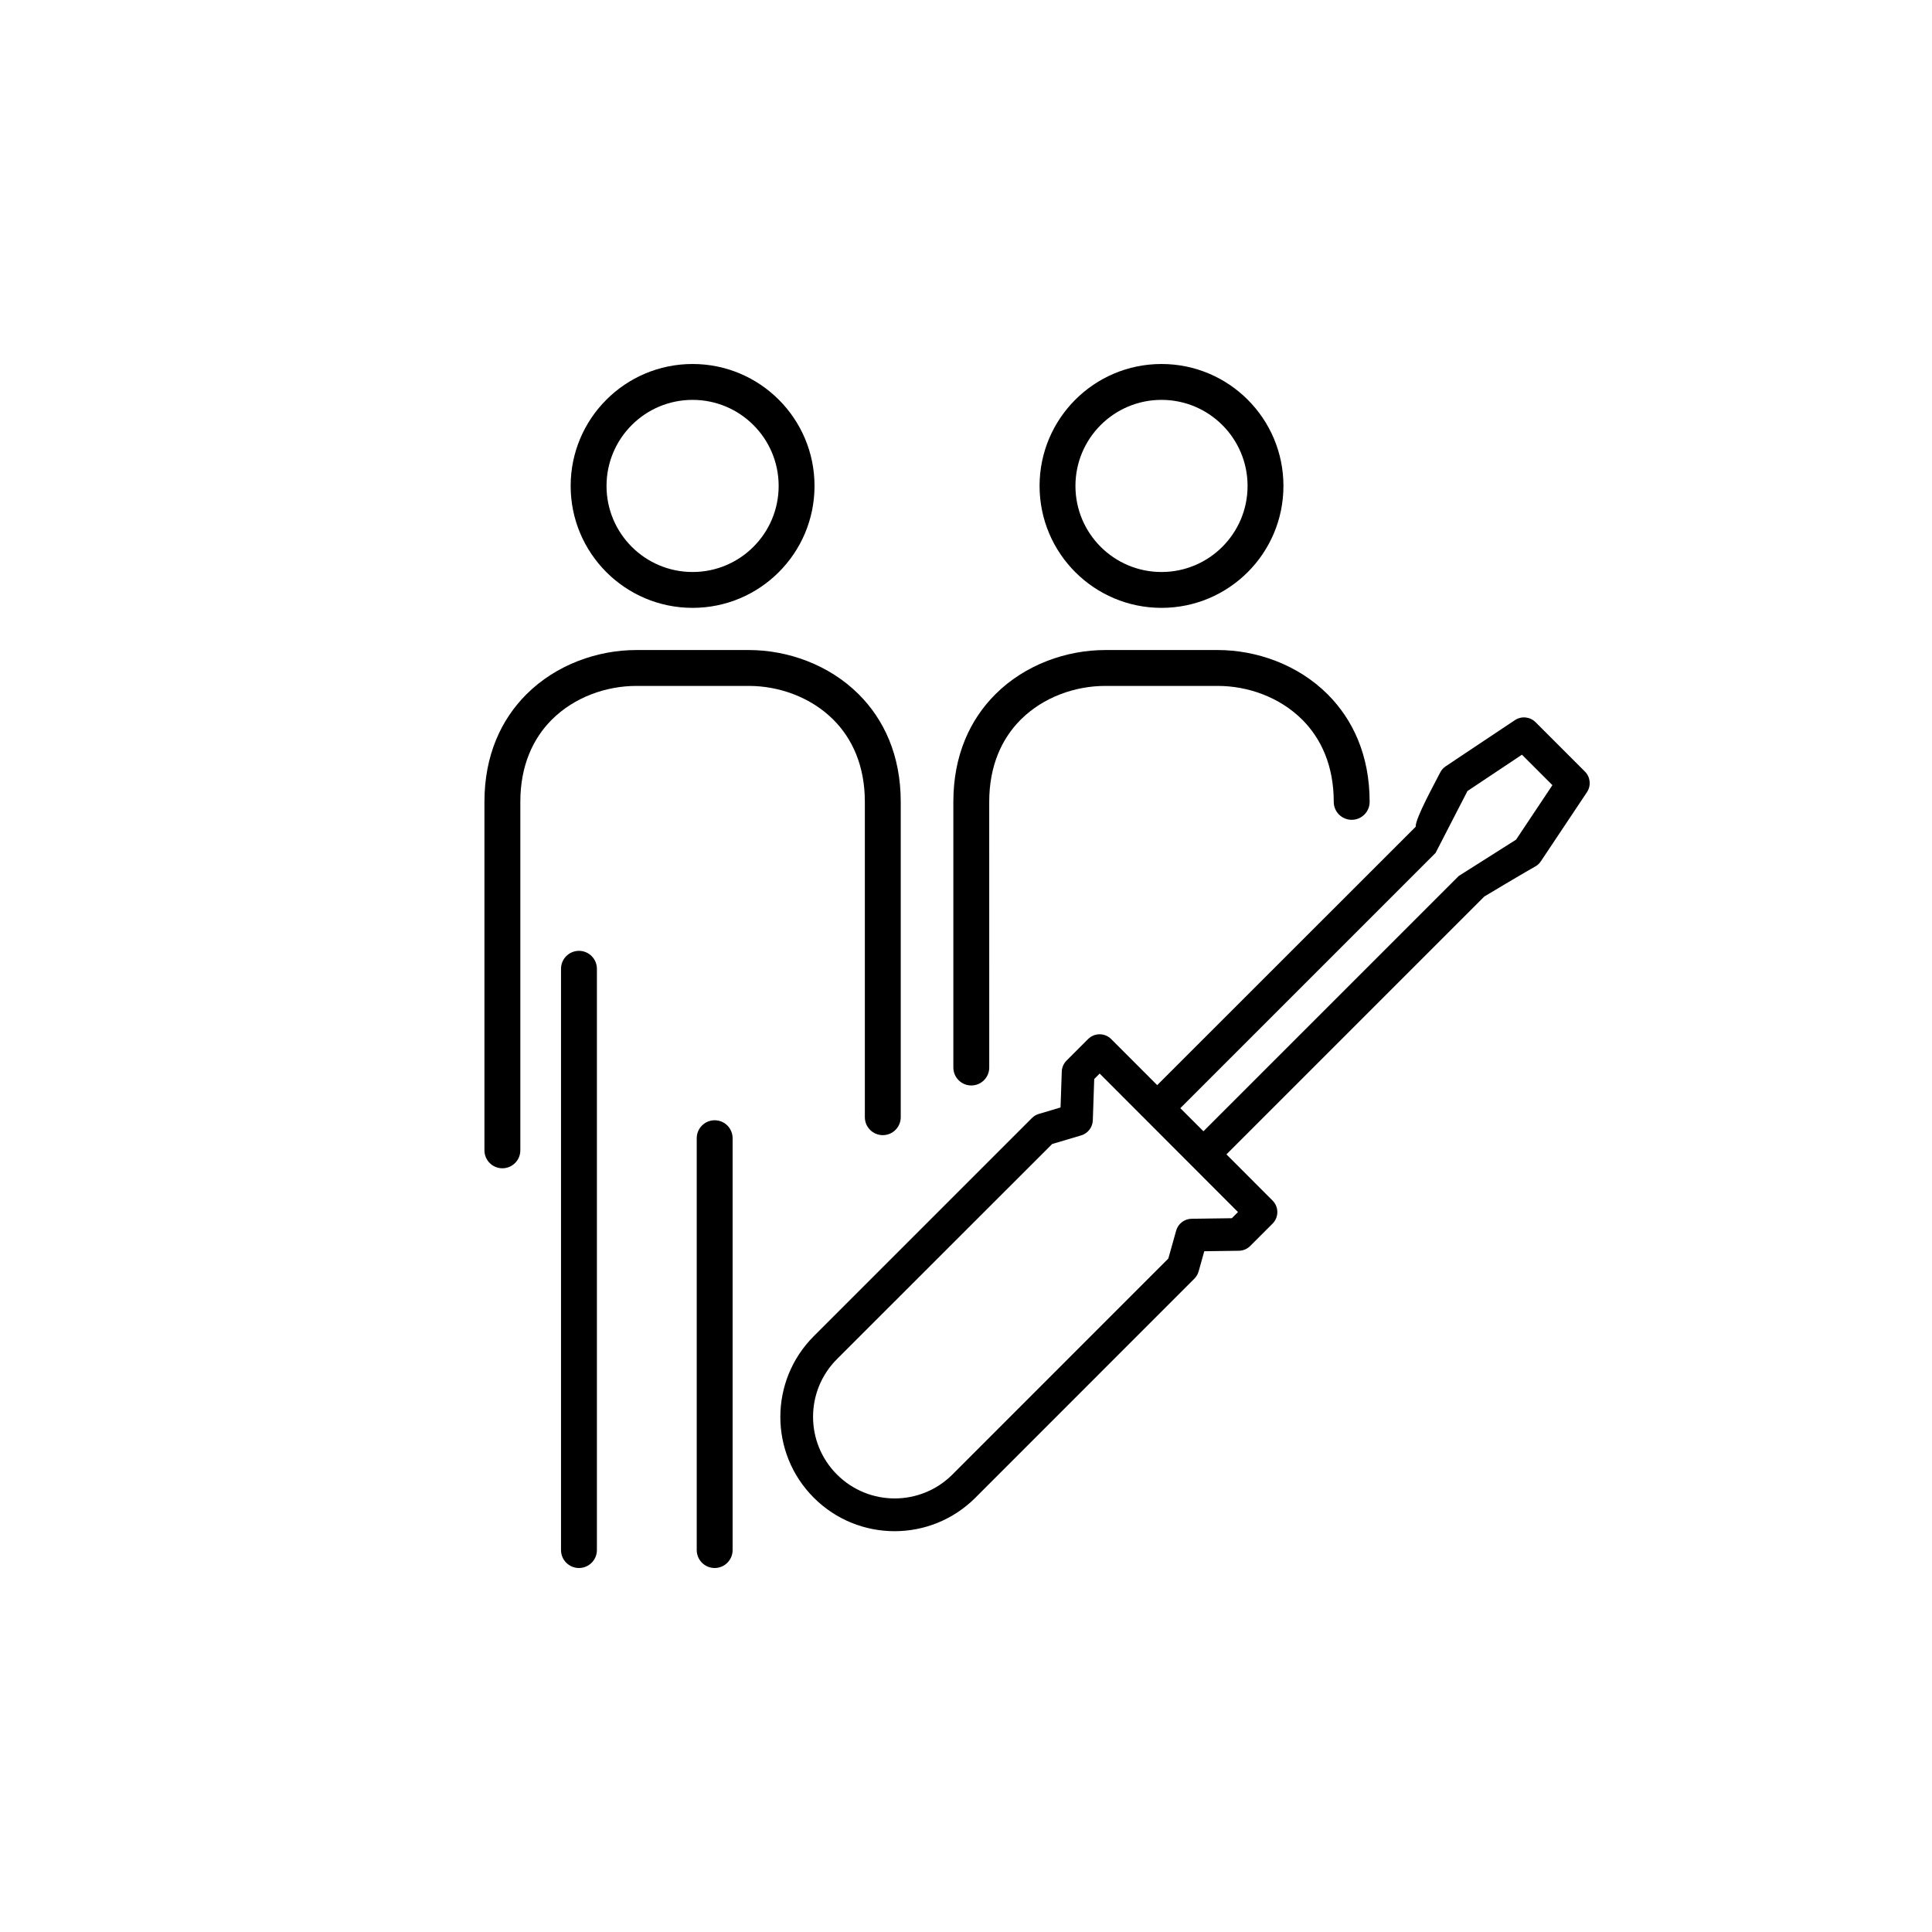
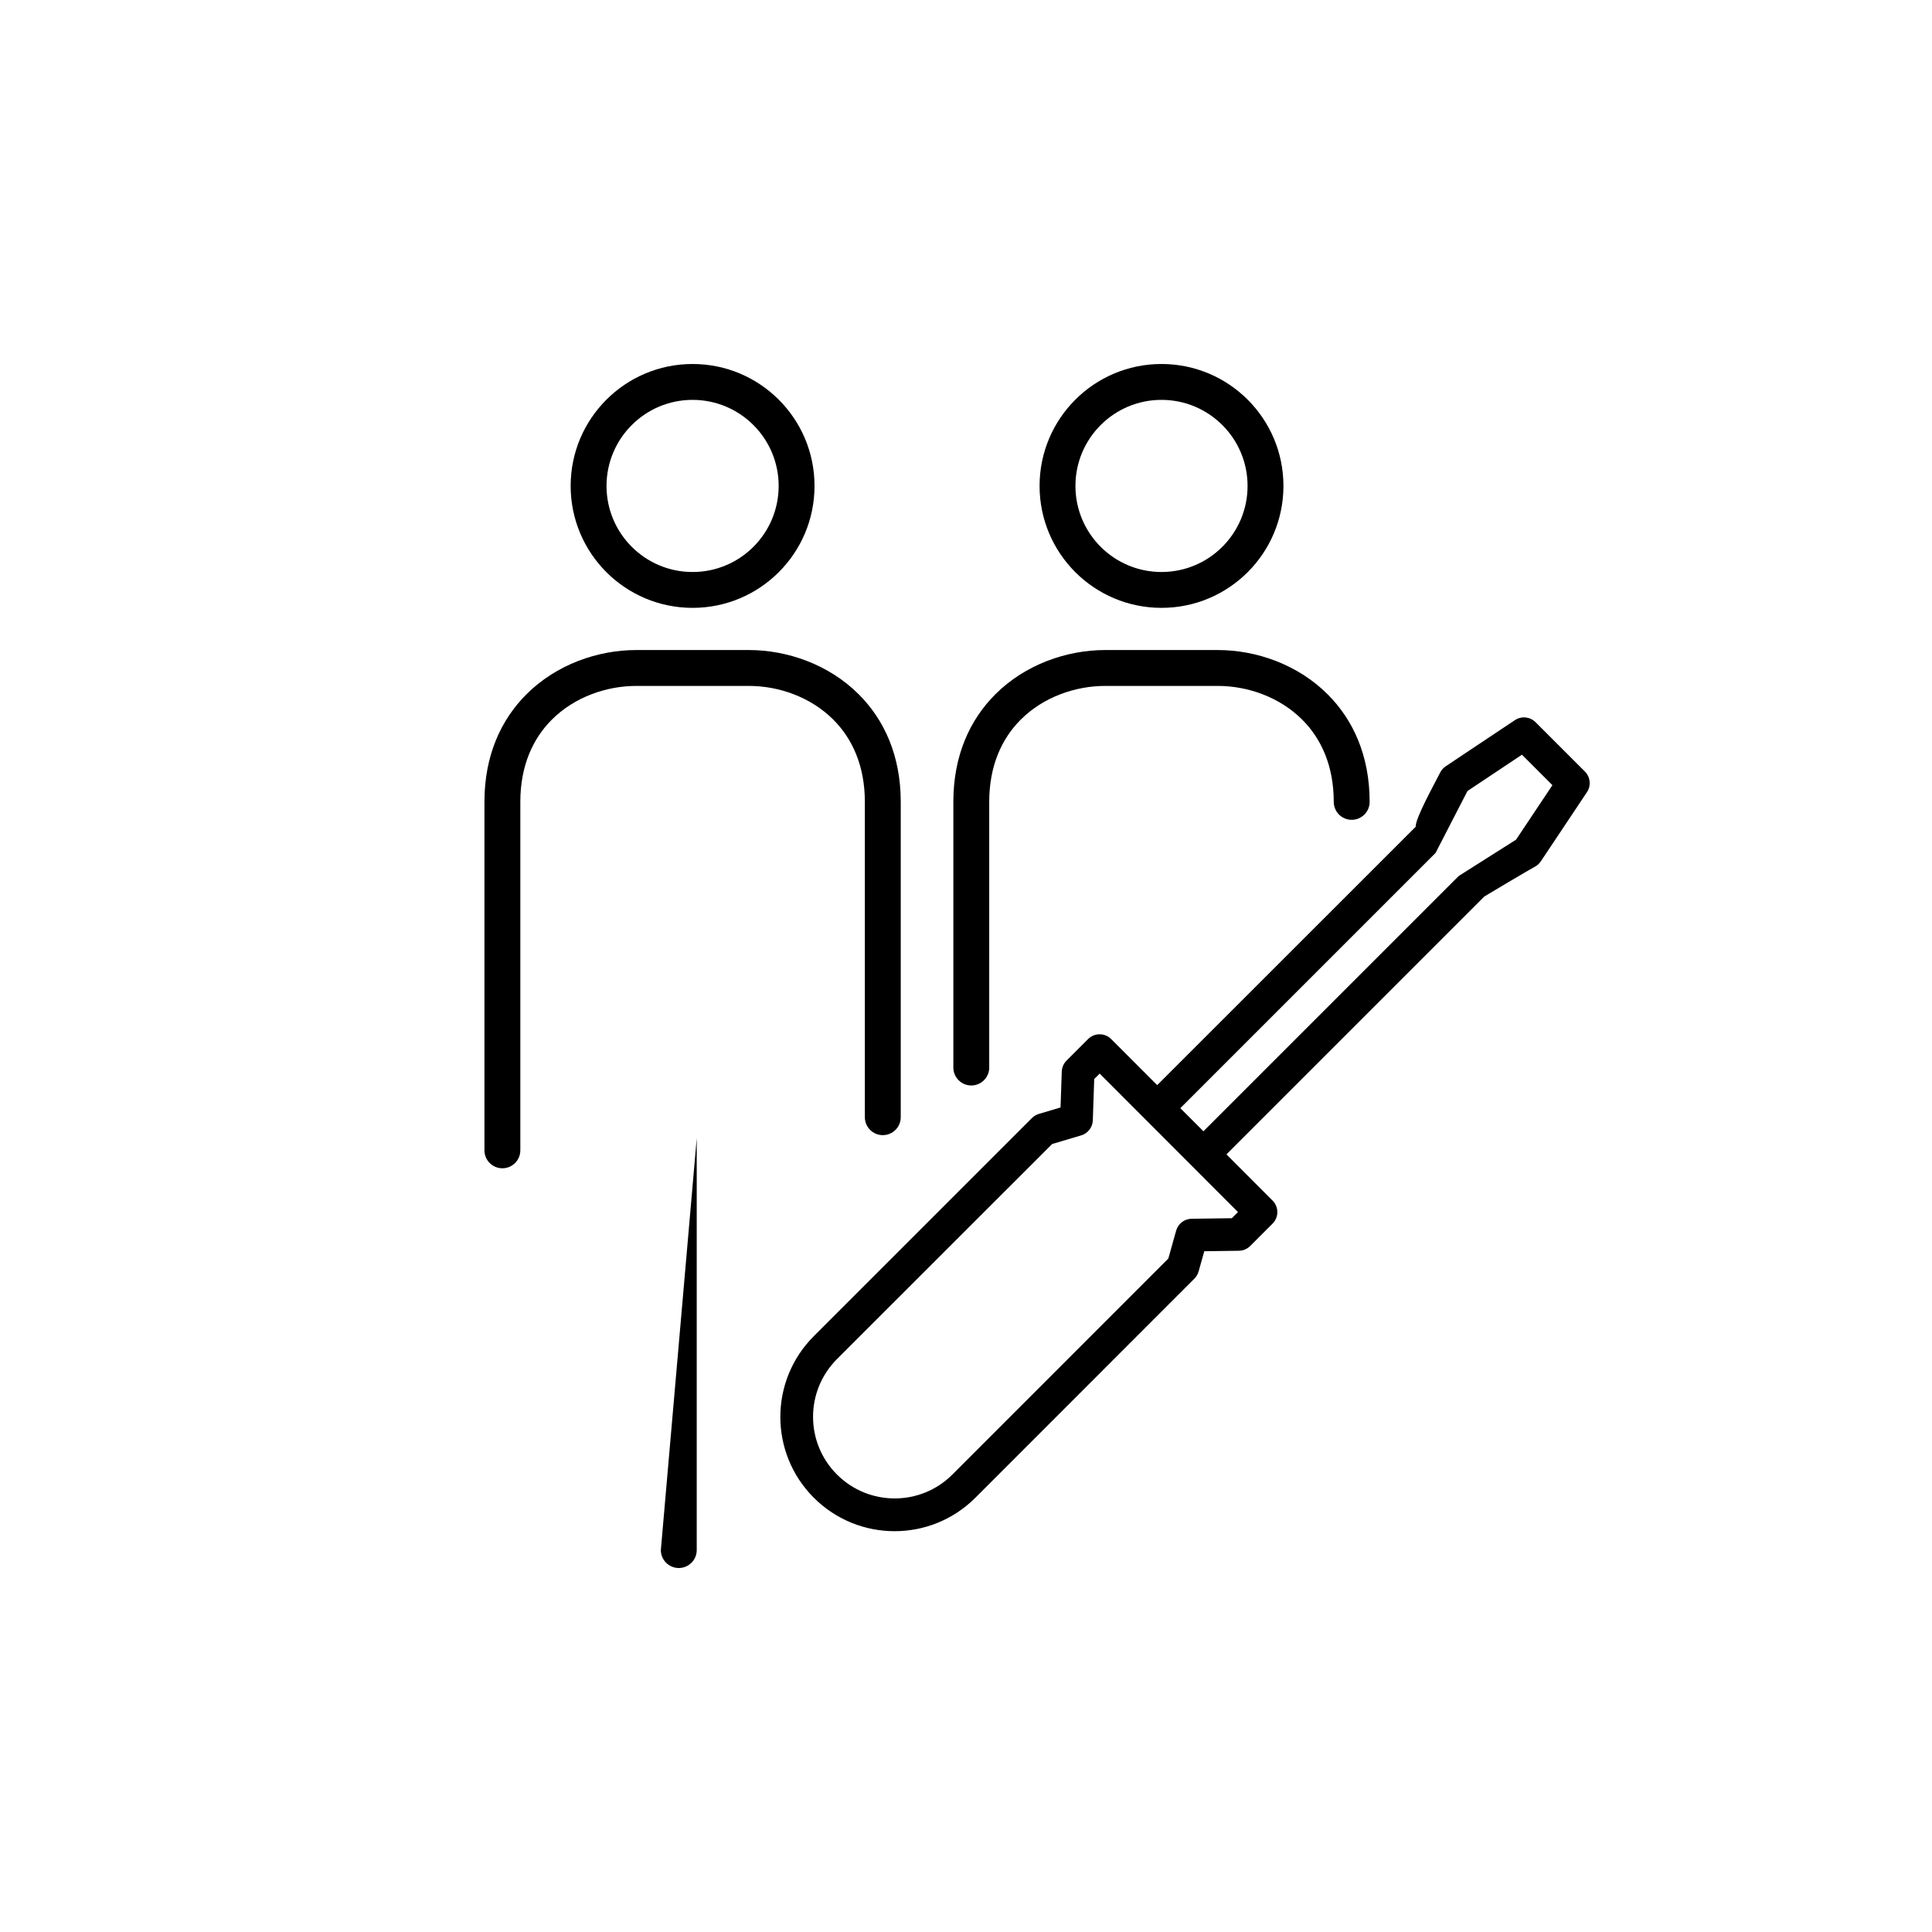
<svg xmlns="http://www.w3.org/2000/svg" viewBox="0 0 198.425 198.425" id="svg17" height="198.425" width="198.425" version="1.1">
  <defs id="defs21" />
  <g id="Layer1000">
    <path id="path2" style="fill:#000000;fill-rule:evenodd" d="m 158.249,88.463 c -0.161,0.243 -0.383,0.439 -0.643,0.57 -0.318,0.159 -5.118,3.001 -5.158,3.042 l -26.487,26.485 4.738,4.744 c 0.653,0.654 0.653,1.713 2e-4,2.367 l -2.296,2.296 c -0.308,0.308 -0.725,0.485 -1.161,0.491 l -3.557,0.049 -0.583,2.079 c -0.079,0.276 -0.226,0.528 -0.429,0.732 l -22.5,22.508 c -4.584,4.581 -12.013,4.578 -16.594,-0.006 -4.581,-4.584 -4.578,-12.013 0.006,-16.594 l 22.402,-22.402 c 0.198,-0.197 0.441,-0.342 0.709,-0.421 l 2.227,-0.662 0.126,-3.686 c 0.015,-0.425 0.19,-0.828 0.491,-1.128 l 2.212,-2.212 c 0.654,-0.654 1.715,-0.654 2.369,0 l 4.729,4.732 26.549,-26.537 c -0.059,-0.848 2.022,-4.58 2.514,-5.568 0.13,-0.26 0.327,-0.482 0.57,-0.643 l 7.109,-4.74 c 0.664,-0.442 1.548,-0.355 2.113,0.209 l 5.073,5.073 c 0.565,0.564 0.654,1.448 0.213,2.113 z m -45.308,21.798 -0.56,0.56 -0.144,4.239 c -0.024,0.721 -0.507,1.345 -1.198,1.55 l -2.978,0.885 -22.099,22.089 c -3.275,3.273 -3.277,8.581 -0.004,11.855 3.273,3.275 8.581,3.277 11.856,0.004 l 22.178,-22.184 0.803,-2.864 c 0.201,-0.715 0.848,-1.212 1.59,-1.222 l 4.129,-0.057 0.632,-0.632 z m 34.499,-22.663 -26.215,26.215 2.373,2.373 26.215,-26.215 5.896,-3.737 3.73,-5.595 -3.129,-3.129 -5.595,3.73 z" />
    <path id="path4" style="fill:#000000;fill-rule:evenodd" d="m 53.44,118.145 c 0,1.017 -0.825,1.843 -1.843,1.843 -1.017,0 -1.843,-0.825 -1.843,-1.843 V 82.357 c 0,-4.804 1.731,-8.468 4.308,-11.044 3.072,-3.073 7.341,-4.551 11.287,-4.551 h 11.566 c 3.946,0 8.213,1.48 11.286,4.552 2.577,2.577 4.309,6.24 4.309,11.042 v 32.386 c 0,1.017 -0.825,1.843 -1.843,1.843 -1.017,0 -1.843,-0.825 -1.843,-1.843 V 82.357 c 0,-3.714 -1.298,-6.505 -3.229,-8.437 -2.344,-2.344 -5.628,-3.473 -8.68,-3.473 H 65.349 c -3.052,0 -6.338,1.128 -8.681,3.471 -1.931,1.931 -3.228,4.722 -3.228,8.438 z" />
    <path id="path6" style="fill:#000000;fill-rule:evenodd" d="m 71.132,37.384 c 3.458,0 6.589,1.402 8.855,3.668 2.266,2.266 3.668,5.397 3.668,8.855 0,3.458 -1.402,6.589 -3.668,8.855 -2.266,2.266 -5.397,3.668 -8.855,3.668 -3.458,0 -6.589,-1.402 -8.855,-3.668 -2.266,-2.266 -3.668,-5.397 -3.668,-8.855 0,-3.458 1.402,-6.59 3.668,-8.855 2.266,-2.266 5.397,-3.668 8.855,-3.668 z m 6.25,6.274 c -1.599,-1.599 -3.809,-2.589 -6.25,-2.589 -2.441,0 -4.651,0.989 -6.25,2.589 -1.599,1.599 -2.589,3.809 -2.589,6.25 0,2.441 0.989,4.651 2.589,6.25 1.599,1.599 3.809,2.589 6.25,2.589 2.441,0 4.651,-0.989 6.25,-2.589 1.599,-1.599 2.589,-3.809 2.589,-6.25 0,-2.441 -0.989,-4.651 -2.589,-6.25 z" />
-     <path id="path8" style="fill:#000000;fill-rule:evenodd" d="m 71.557,116.899 c 0,-1.017 0.825,-1.843 1.843,-1.843 1.017,0 1.843,0.825 1.843,1.843 v 42.3 c 0,1.017 -0.825,1.843 -1.843,1.843 -1.017,0 -1.843,-0.825 -1.843,-1.843 z" />
-     <path id="path10" style="fill:#000000;fill-rule:evenodd" d="m 57.619,99.499 c 0,-1.017 0.825,-1.843 1.843,-1.843 1.017,0 1.843,0.825 1.843,1.843 v 59.7 c 0,1.017 -0.825,1.843 -1.843,1.843 -1.017,0 -1.843,-0.825 -1.843,-1.843 z" />
+     <path id="path8" style="fill:#000000;fill-rule:evenodd" d="m 71.557,116.899 v 42.3 c 0,1.017 -0.825,1.843 -1.843,1.843 -1.017,0 -1.843,-0.825 -1.843,-1.843 z" />
    <path id="path12" style="fill:#000000;fill-rule:evenodd" d="m 101.599,109.64 c 0,1.017 -0.825,1.843 -1.843,1.843 -1.017,0 -1.843,-0.825 -1.843,-1.843 V 82.357 c 0,-4.804 1.731,-8.468 4.308,-11.044 3.072,-3.073 7.341,-4.551 11.287,-4.551 h 11.566 c 3.946,0 8.213,1.48 11.285,4.552 2.577,2.577 4.309,6.24 4.309,11.042 0,1.017 -0.825,1.843 -1.843,1.843 -1.017,0 -1.843,-0.825 -1.843,-1.843 0,-3.713 -1.298,-6.505 -3.23,-8.436 -2.344,-2.344 -5.628,-3.473 -8.68,-3.473 h -11.566 c -3.052,0 -6.338,1.128 -8.681,3.471 -1.931,1.931 -3.228,4.722 -3.228,8.438 z" />
    <path id="path14" style="fill:#000000;fill-rule:evenodd" d="m 119.292,37.384 c 3.458,0 6.589,1.402 8.855,3.668 2.266,2.266 3.668,5.397 3.668,8.855 0,3.458 -1.402,6.589 -3.668,8.855 -2.266,2.266 -5.397,3.668 -8.855,3.668 -3.458,0 -6.589,-1.402 -8.855,-3.668 -2.266,-2.266 -3.668,-5.397 -3.668,-8.855 0,-3.458 1.402,-6.59 3.668,-8.855 2.266,-2.266 5.397,-3.668 8.855,-3.668 z m 6.25,6.274 c -1.599,-1.599 -3.809,-2.589 -6.25,-2.589 -2.441,0 -4.651,0.989 -6.25,2.589 -1.599,1.599 -2.589,3.809 -2.589,6.25 0,2.441 0.989,4.651 2.589,6.25 1.599,1.599 3.809,2.589 6.25,2.589 2.441,0 4.651,-0.989 6.25,-2.589 1.599,-1.599 2.589,-3.809 2.589,-6.25 0,-2.441 -0.989,-4.651 -2.589,-6.25 z" />
  </g>
</svg>